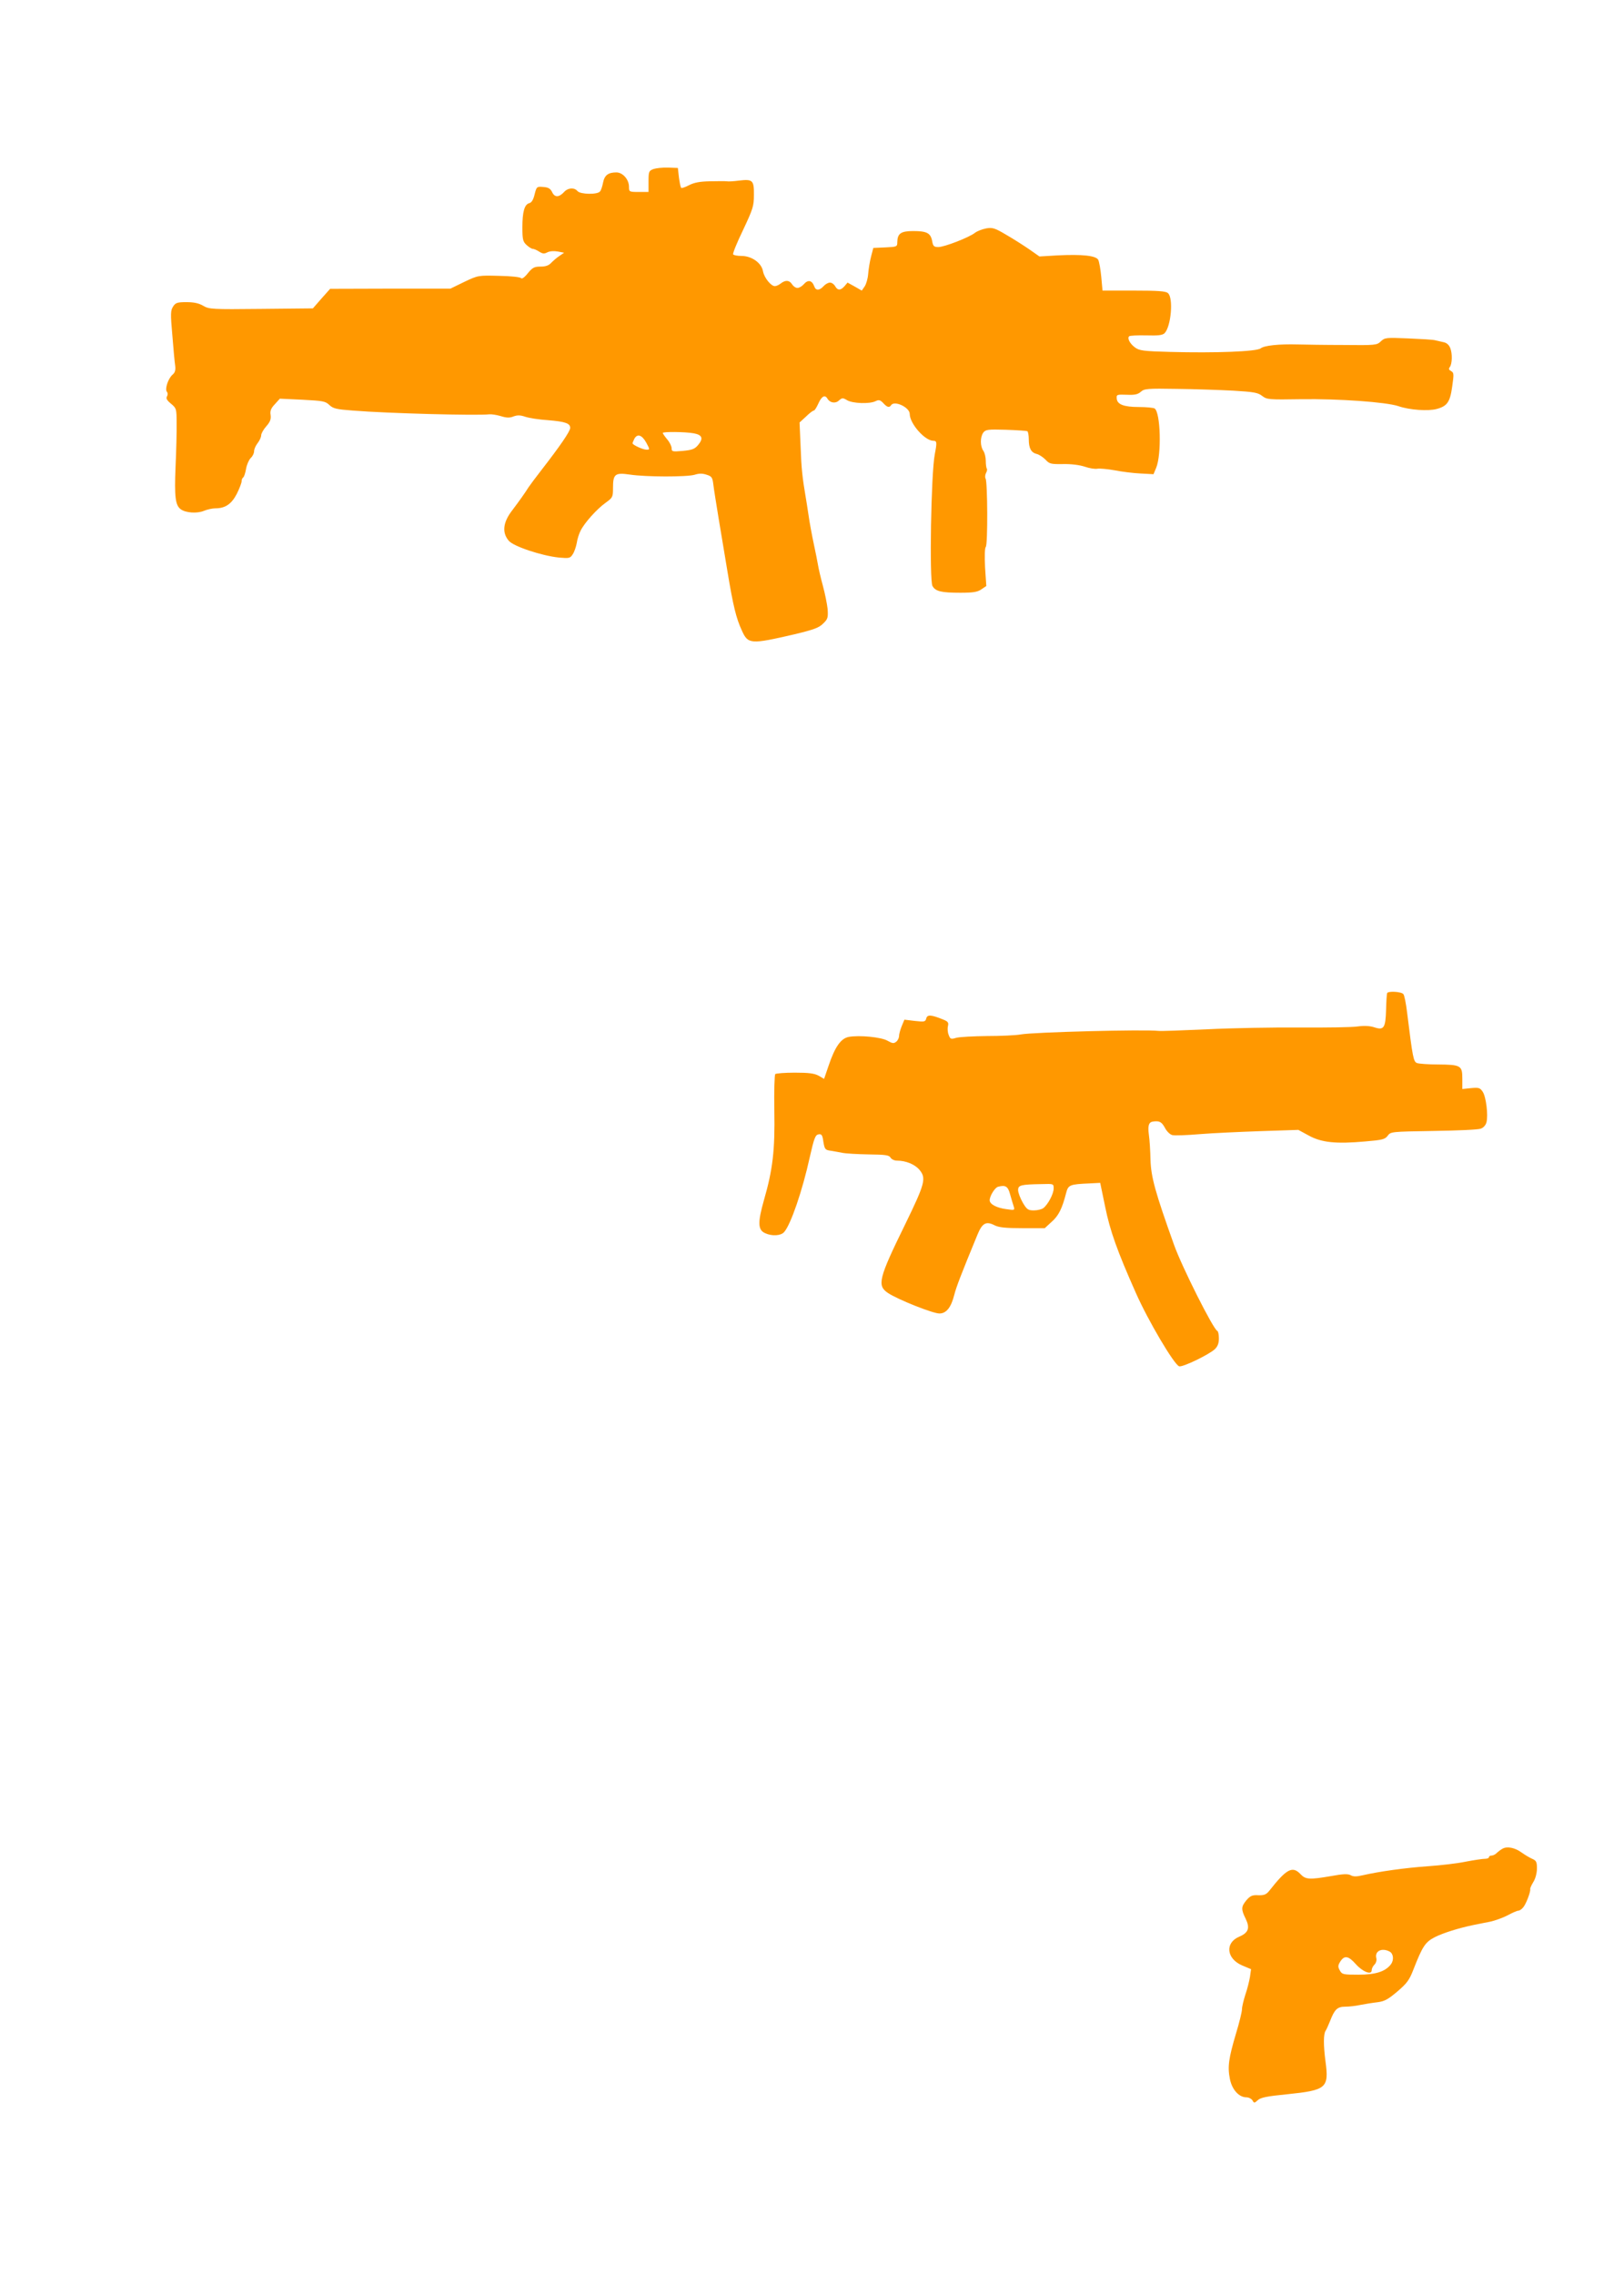
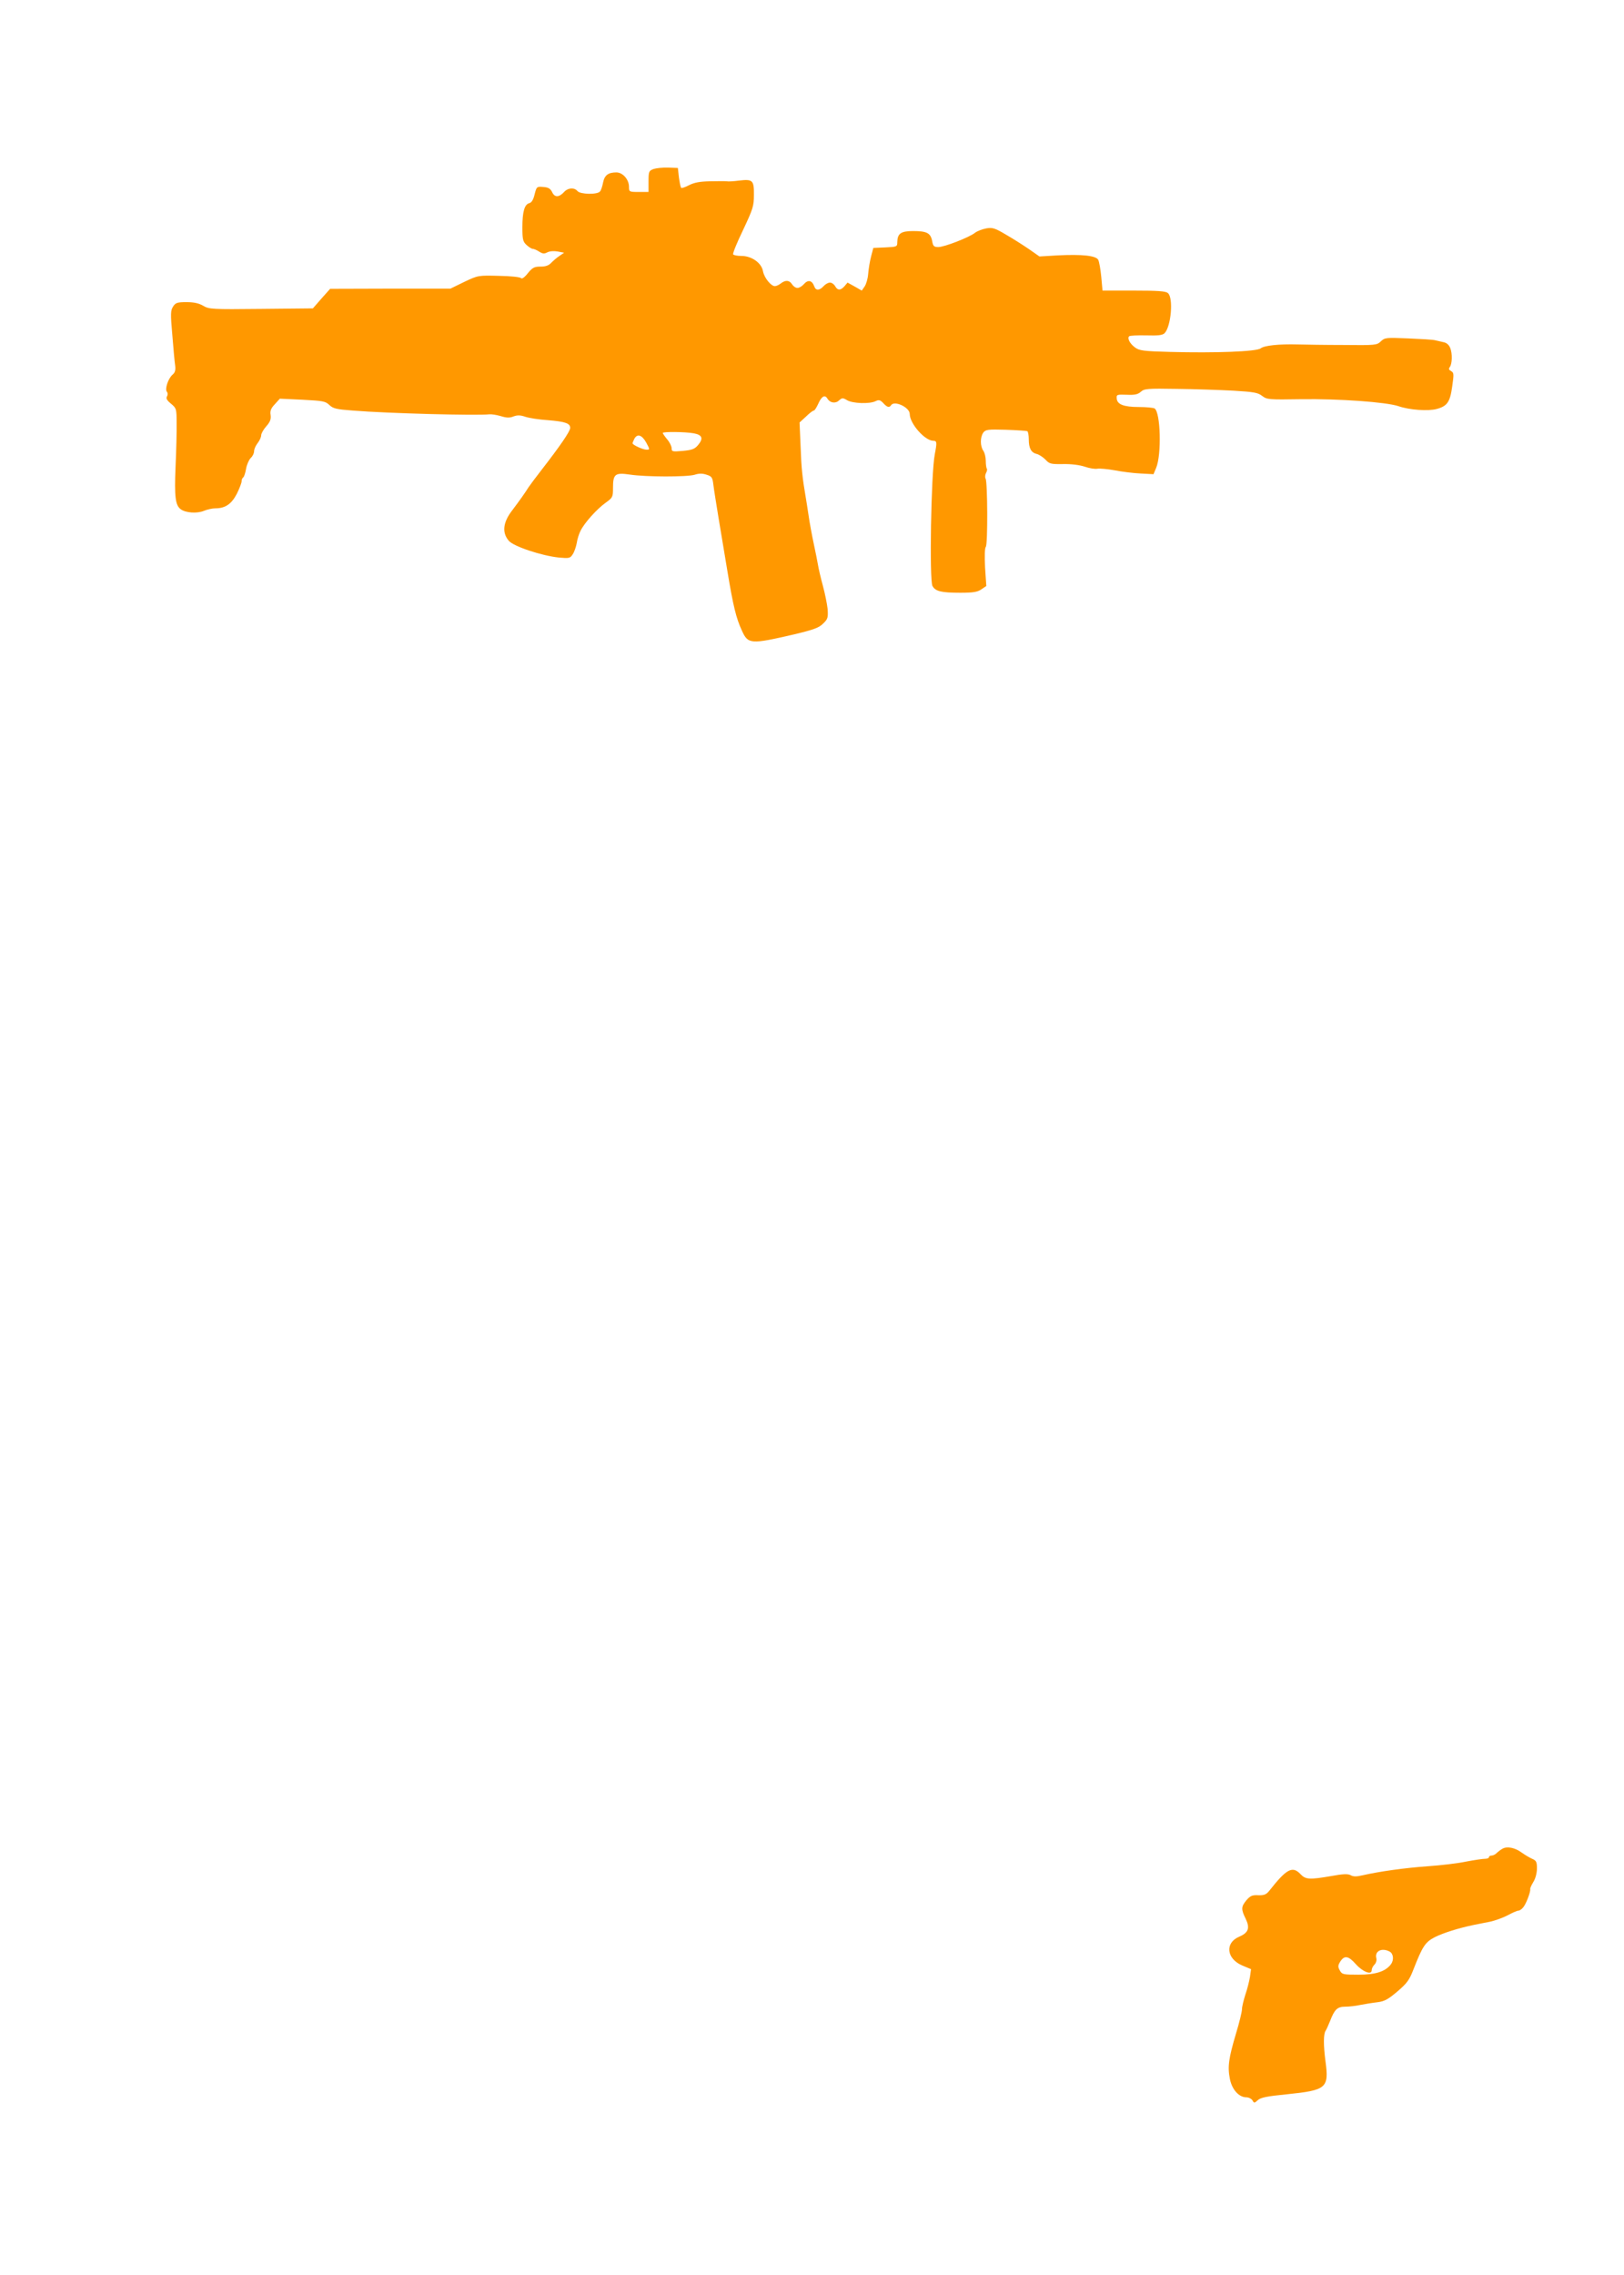
<svg xmlns="http://www.w3.org/2000/svg" version="1.0" width="914pt" height="1280pt" viewBox="0 0 914 1280" preserveAspectRatio="xMidYMid meet">
  <g transform="translate(0,1280) scale(0.1,-0.1)" fill="#ff9800" stroke="none">
    <path d="M3678 11849 c-26 -10 -28 -14 -28 -70 l0 -59 -55 0 c-54 0 -55 1 -55 29 0 41 -35 81 -71 81 -46 0 -67 -16 -75 -58 -4 -20 -11 -43 -17 -49 -14 -19 -111 -17 -127 2 -17 21 -53 19 -74 -4 -29 -32 -54 -33 -68 -3 -10 21 -22 28 -50 30 -37 3 -38 2 -49 -41 -7 -30 -17 -47 -30 -50 -27 -7 -39 -48 -39 -136 0 -68 3 -80 23 -99 13 -12 29 -22 35 -22 7 0 23 -7 37 -16 19 -12 28 -13 45 -4 14 7 36 9 59 5 l36 -7 -25 -17 c-14 -9 -34 -26 -46 -38 -15 -17 -33 -23 -62 -23 -34 0 -45 -5 -71 -37 -19 -24 -34 -34 -38 -28 -5 6 -58 12 -125 13 -116 3 -117 3 -195 -34 l-78 -38 -339 0 -338 -1 -49 -55 -48 -55 -292 -3 c-278 -3 -292 -2 -326 18 -24 14 -52 20 -93 20 -52 0 -62 -3 -76 -25 -14 -22 -15 -39 -4 -162 6 -76 13 -153 16 -171 3 -24 -1 -39 -15 -50 -25 -22 -44 -81 -32 -96 6 -7 6 -17 1 -26 -7 -11 -1 -22 22 -41 31 -26 32 -29 32 -110 1 -46 -2 -157 -6 -246 -7 -168 -1 -216 29 -238 28 -21 93 -25 131 -9 19 8 48 14 64 14 56 0 91 24 121 82 15 30 27 62 27 71 0 9 4 18 9 21 5 4 12 25 16 49 4 23 16 50 26 60 11 10 19 27 19 38 0 12 9 32 20 46 11 14 20 34 20 44 0 10 13 33 29 51 22 25 27 40 24 63 -4 23 2 38 24 61 l28 31 127 -6 c114 -6 129 -8 151 -29 22 -21 40 -25 134 -32 198 -16 701 -29 768 -21 11 1 39 -3 63 -10 32 -10 50 -11 72 -2 22 8 38 8 67 -2 21 -7 78 -16 127 -19 98 -8 126 -18 125 -44 0 -19 -59 -104 -159 -233 -36 -46 -69 -91 -75 -100 -22 -35 -52 -77 -92 -130 -52 -67 -59 -125 -20 -171 26 -32 186 -85 283 -95 57 -5 63 -4 77 18 9 13 19 42 23 64 3 22 13 53 22 70 22 44 91 121 140 156 40 29 42 32 42 83 0 79 11 88 94 76 92 -14 323 -14 366 -1 24 8 44 8 67 0 29 -9 33 -15 38 -57 3 -26 17 -112 30 -192 13 -80 36 -215 50 -300 31 -187 48 -258 80 -327 35 -78 48 -79 295 -22 112 27 139 37 163 61 26 25 28 33 25 81 -3 28 -15 88 -27 132 -12 44 -24 96 -27 115 -3 19 -14 73 -24 120 -10 47 -24 121 -30 165 -7 44 -13 87 -15 95 -19 111 -25 166 -29 284 l-6 139 36 33 c19 19 39 34 44 34 5 0 16 18 26 40 18 41 37 51 51 27 14 -24 45 -29 65 -10 17 15 21 16 46 1 31 -18 126 -22 160 -5 18 9 26 7 43 -11 22 -24 34 -27 44 -12 18 29 105 -12 105 -49 0 -54 85 -151 133 -151 20 0 21 -9 8 -76 -21 -109 -31 -708 -13 -741 17 -30 49 -38 157 -38 72 0 96 4 118 19 l28 19 -7 104 c-3 63 -2 109 4 116 12 14 10 366 -1 384 -4 7 -3 21 2 31 6 11 8 22 5 25 -3 3 -6 23 -6 44 0 20 -6 46 -14 57 -18 26 -18 77 0 102 13 17 25 19 127 16 62 -2 117 -6 121 -8 4 -3 8 -23 8 -45 0 -51 13 -75 44 -83 14 -3 36 -18 50 -32 22 -24 30 -26 99 -25 46 1 93 -5 123 -15 26 -9 58 -14 71 -11 13 2 57 -2 96 -9 40 -8 105 -16 145 -18 l74 -4 15 36 c31 74 25 312 -9 334 -7 4 -47 8 -88 8 -86 0 -123 15 -125 48 -2 22 1 23 57 21 45 -2 62 2 79 17 19 17 36 19 203 16 99 -1 242 -6 317 -10 117 -7 139 -11 163 -30 27 -20 36 -21 219 -18 212 3 477 -16 547 -39 63 -22 168 -29 216 -16 59 16 75 39 87 126 10 70 10 78 -6 87 -13 7 -15 13 -8 22 14 17 16 76 3 108 -7 18 -21 30 -39 33 -15 4 -37 8 -48 11 -11 3 -78 7 -150 10 -124 5 -131 5 -154 -17 -22 -21 -30 -22 -210 -20 -102 0 -217 2 -256 3 -108 3 -190 -6 -210 -22 -22 -18 -255 -27 -510 -20 -149 4 -173 7 -197 25 -29 21 -45 52 -33 63 4 4 47 6 95 5 69 -2 92 1 104 12 37 37 51 200 19 226 -12 11 -58 14 -192 14 l-176 0 -7 77 c-4 43 -12 86 -17 96 -13 24 -91 32 -231 25 l-100 -6 -57 40 c-32 22 -90 59 -130 82 -64 38 -77 42 -112 36 -22 -4 -51 -15 -64 -25 -33 -26 -172 -80 -206 -80 -25 0 -30 5 -35 35 -9 44 -30 55 -107 55 -69 0 -88 -14 -89 -62 0 -26 -2 -27 -67 -30 l-68 -3 -13 -50 c-7 -27 -14 -71 -16 -97 -2 -26 -11 -57 -20 -70 l-16 -23 -40 23 -40 22 -17 -20 c-22 -25 -39 -25 -53 0 -6 11 -19 20 -29 20 -10 0 -26 -9 -36 -20 -22 -25 -44 -26 -52 -2 -13 36 -36 40 -60 12 -10 -11 -25 -20 -35 -20 -10 0 -23 9 -30 20 -15 24 -37 26 -64 5 -10 -8 -25 -15 -33 -15 -22 0 -60 47 -67 84 -8 47 -64 86 -121 86 -23 0 -44 4 -47 9 -3 5 22 67 56 137 56 119 61 135 61 197 1 83 -7 90 -83 81 -30 -4 -62 -6 -70 -4 -8 1 -50 1 -94 0 -57 -1 -89 -7 -118 -22 -21 -11 -41 -18 -44 -15 -4 3 -9 30 -13 59 l-6 53 -55 2 c-30 1 -67 -3 -82 -8z m227 -1487 c48 -9 55 -29 23 -67 -19 -22 -34 -27 -86 -32 -58 -5 -62 -4 -62 15 0 11 -11 34 -25 50 -14 17 -25 33 -25 36 0 8 125 7 175 -2z m-268 -52 c21 -39 21 -40 2 -40 -21 0 -79 27 -79 36 0 3 5 14 10 25 17 31 43 22 67 -21z" />
-     <path d="M7807 7213 c-2 -5 -5 -46 -6 -93 -3 -103 -12 -118 -66 -100 -24 8 -56 10 -93 5 -31 -5 -178 -7 -327 -6 -148 1 -382 -3 -520 -10 -137 -6 -261 -11 -275 -9 -80 9 -705 -7 -775 -20 -27 -5 -113 -9 -190 -9 -77 -1 -155 -5 -173 -10 -30 -9 -34 -8 -43 17 -6 14 -7 37 -4 49 5 20 0 26 -27 37 -67 27 -89 29 -95 6 -5 -19 -10 -20 -64 -14 l-59 7 -15 -36 c-8 -20 -15 -45 -15 -55 0 -11 -7 -26 -16 -33 -14 -11 -21 -10 -48 5 -34 21 -160 33 -220 22 -44 -9 -77 -56 -113 -163 l-25 -73 -31 18 c-24 13 -56 17 -134 17 -56 0 -105 -4 -110 -8 -4 -5 -7 -97 -5 -205 4 -225 -9 -333 -59 -506 -35 -124 -34 -166 7 -184 38 -18 89 -15 107 6 37 41 103 232 145 424 24 106 31 123 49 126 17 3 22 -4 27 -42 7 -41 10 -46 39 -50 18 -3 48 -8 67 -12 19 -4 86 -8 149 -9 94 -1 115 -4 123 -18 5 -9 21 -17 36 -17 51 0 101 -21 127 -52 39 -47 31 -77 -80 -305 -151 -308 -160 -346 -97 -388 56 -37 252 -115 289 -115 39 0 66 34 84 106 11 43 36 109 130 337 27 66 49 78 97 53 24 -12 62 -16 156 -16 l126 0 39 36 c39 34 59 75 81 161 12 47 20 50 134 55 l58 3 28 -135 c27 -134 68 -249 173 -485 69 -156 214 -401 243 -412 18 -7 168 65 202 97 15 15 22 32 22 60 0 21 -4 40 -9 42 -22 8 -199 360 -243 483 -106 296 -130 382 -133 480 -1 50 -5 113 -9 140 -7 52 -1 72 24 75 35 5 48 -2 66 -35 10 -20 29 -38 41 -41 12 -4 82 -1 155 5 73 6 228 13 344 17 l211 7 59 -32 c71 -39 152 -48 318 -33 96 8 111 12 126 32 17 23 20 23 258 27 133 2 252 7 266 13 15 5 28 20 32 36 10 40 -2 142 -21 171 -15 23 -22 25 -66 21 l-49 -5 0 58 c0 74 -8 79 -137 80 -54 0 -107 4 -118 8 -20 8 -24 27 -56 286 -6 49 -15 96 -21 102 -11 14 -84 18 -91 6z m-1877 -1100 c0 -30 -32 -90 -58 -110 -9 -7 -33 -13 -53 -13 -33 0 -40 5 -63 44 -14 25 -26 56 -26 70 0 28 14 32 133 34 67 2 67 2 67 -25z m-245 -33 c7 -25 16 -55 20 -67 7 -22 6 -23 -41 -16 -55 7 -94 28 -94 50 0 24 29 71 47 76 42 11 56 3 68 -43z" />
    <path d="M8455 2398 c-11 -6 -26 -18 -33 -25 -7 -7 -20 -13 -28 -13 -8 0 -14 -4 -14 -9 0 -5 -10 -9 -22 -9 -13 0 -61 -7 -108 -16 -47 -10 -143 -21 -215 -26 -126 -9 -271 -29 -367 -51 -34 -8 -52 -8 -67 1 -16 8 -43 7 -108 -5 -122 -21 -145 -20 -173 10 -46 49 -79 31 -178 -95 -16 -19 -28 -24 -60 -23 -34 2 -45 -3 -67 -28 -30 -37 -31 -50 -4 -105 25 -52 15 -78 -36 -100 -82 -34 -73 -124 16 -162 l50 -21 -6 -43 c-4 -24 -15 -69 -26 -100 -10 -32 -19 -68 -19 -82 0 -14 -15 -76 -34 -138 -41 -139 -48 -186 -34 -255 12 -60 51 -103 93 -103 13 0 28 -8 34 -17 9 -17 11 -16 30 1 16 15 52 22 163 33 224 23 238 35 218 185 -12 90 -12 156 1 173 4 6 15 30 25 55 25 65 41 80 85 80 21 0 59 4 86 10 26 5 69 12 96 15 39 5 59 16 111 60 54 46 68 65 90 122 52 133 67 156 121 184 48 24 133 51 220 69 22 4 63 13 91 18 28 6 72 22 99 36 26 14 53 26 60 26 7 0 19 8 27 18 16 17 44 91 40 104 -1 4 7 22 18 40 12 19 20 51 20 76 0 37 -4 44 -27 54 -16 7 -42 23 -59 35 -38 28 -83 37 -109 21z m-634 -578 c22 -12 25 -48 7 -72 -32 -41 -86 -58 -182 -58 -88 0 -93 1 -106 25 -11 20 -10 28 4 50 23 35 45 31 86 -15 39 -44 90 -64 90 -35 0 9 7 24 16 32 9 9 13 25 10 36 -10 40 31 60 75 37z" />
  </g>
</svg>